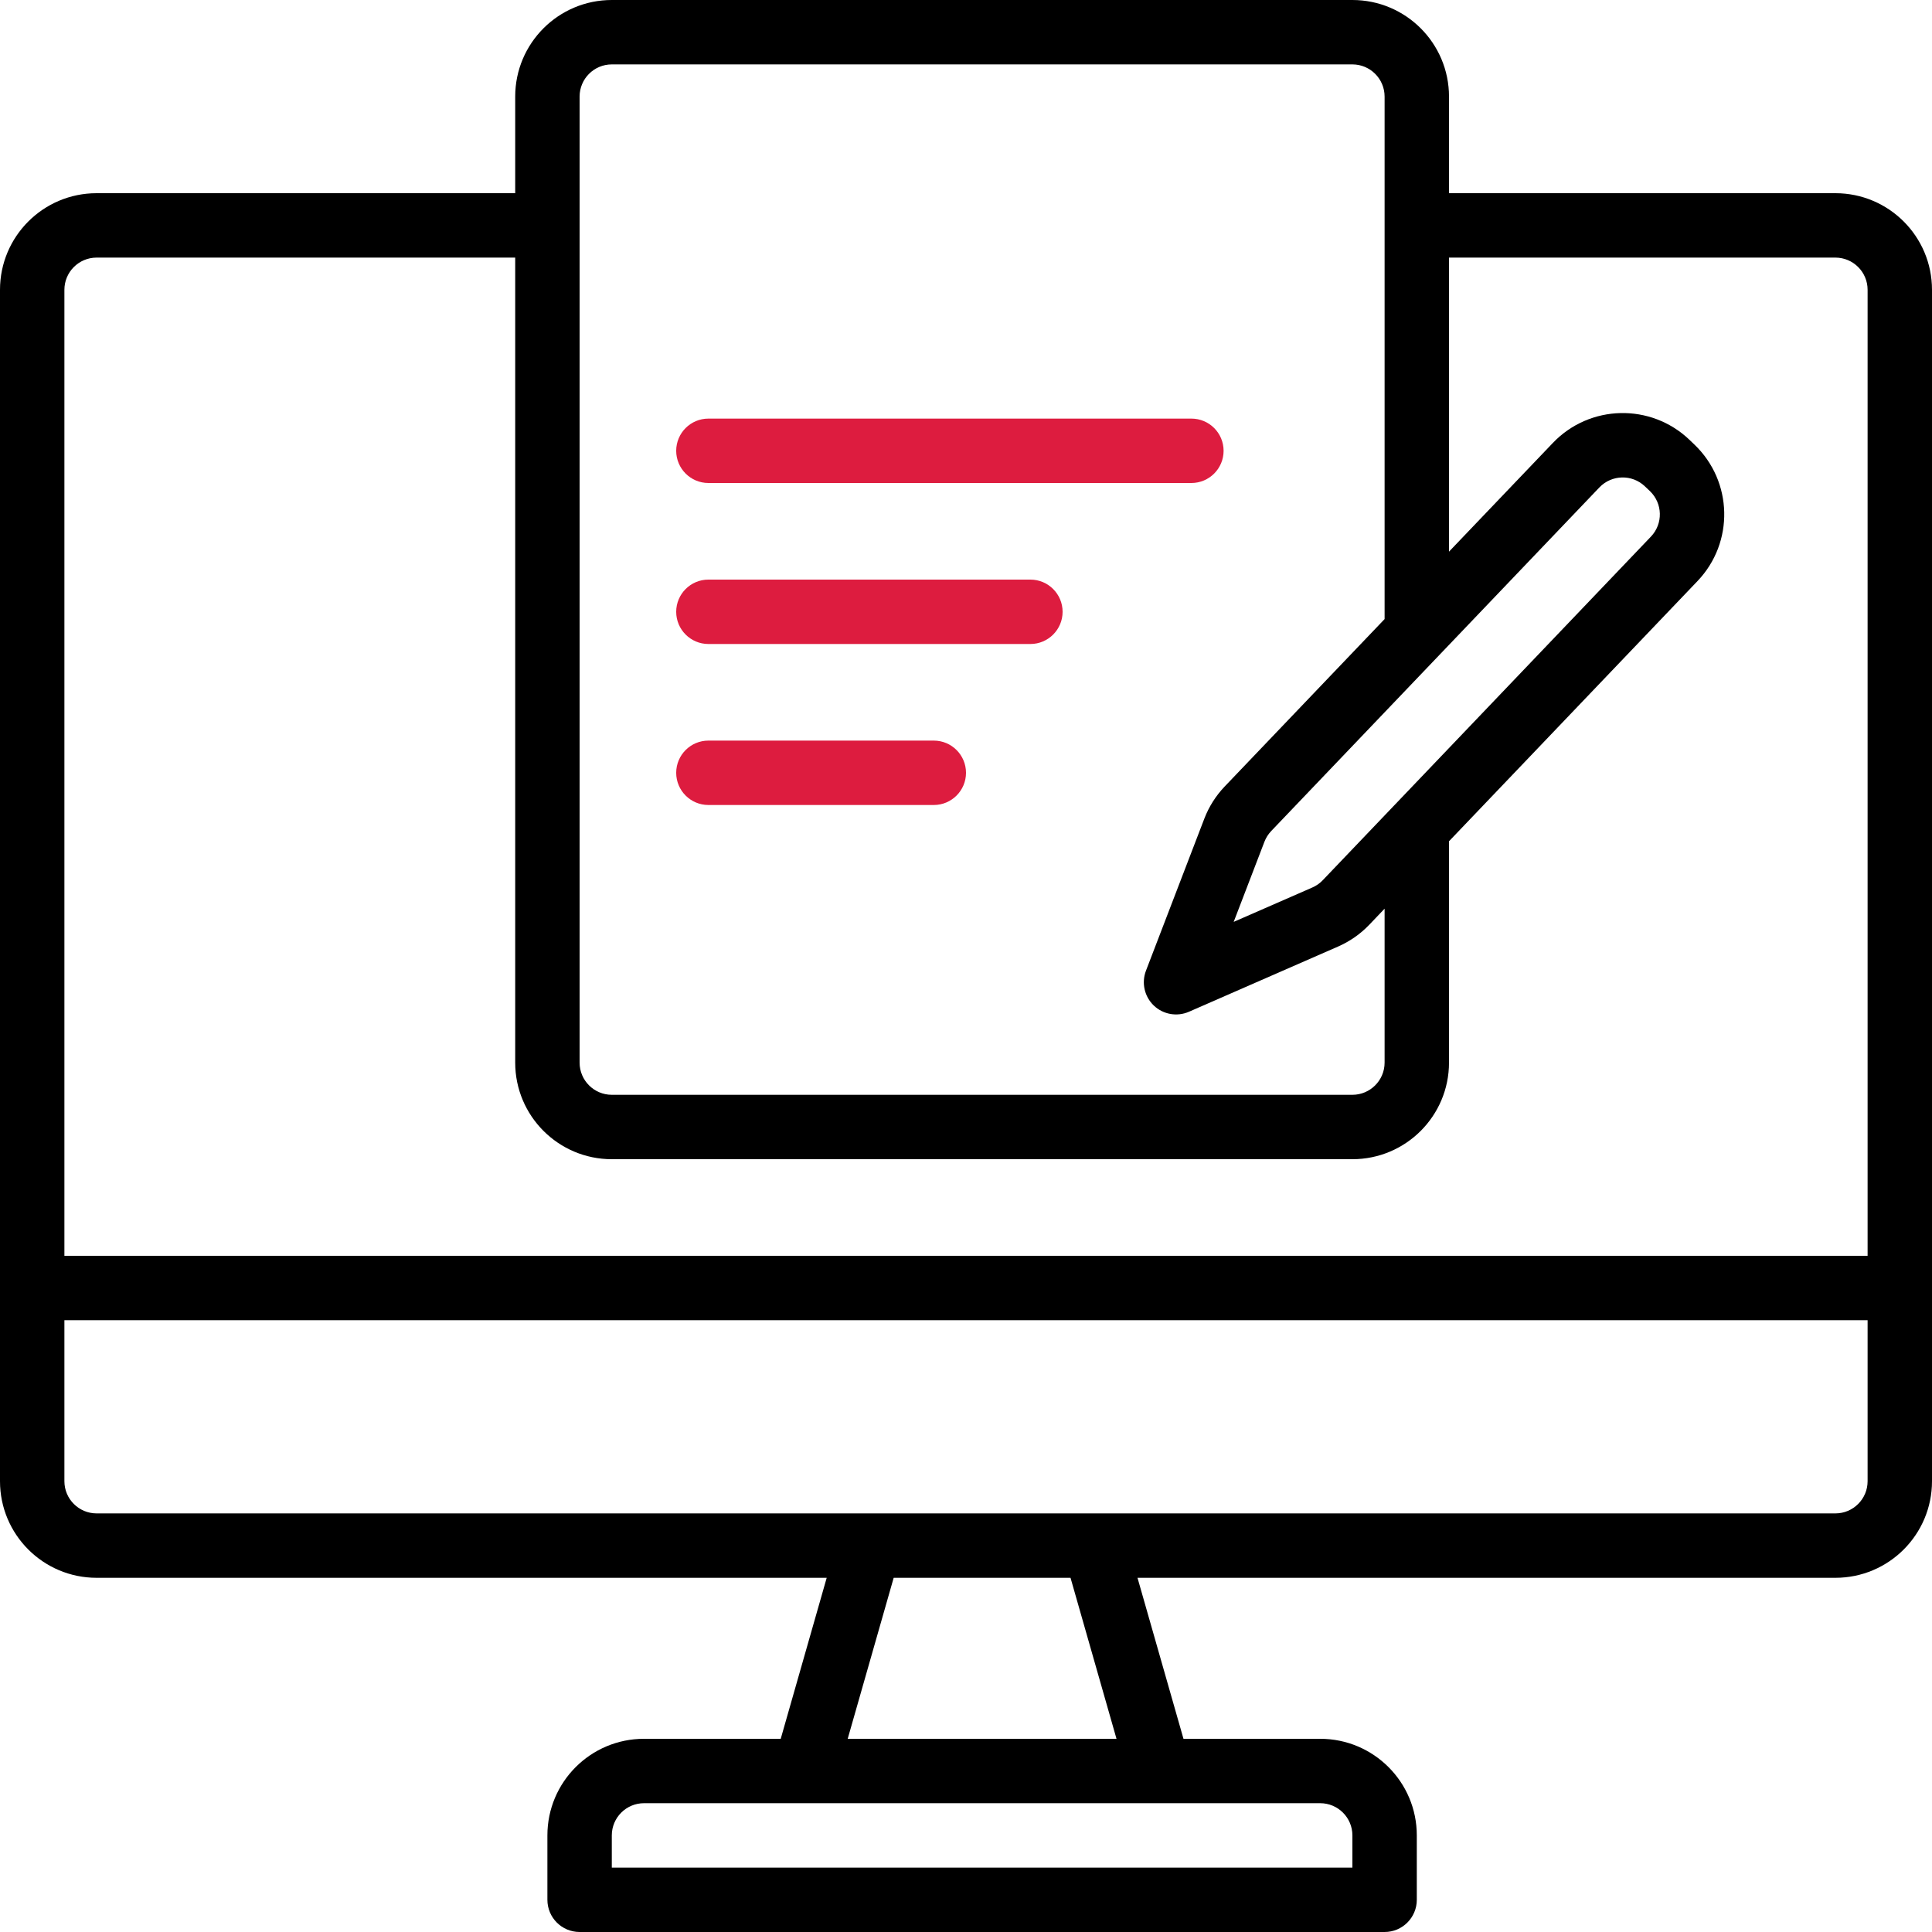
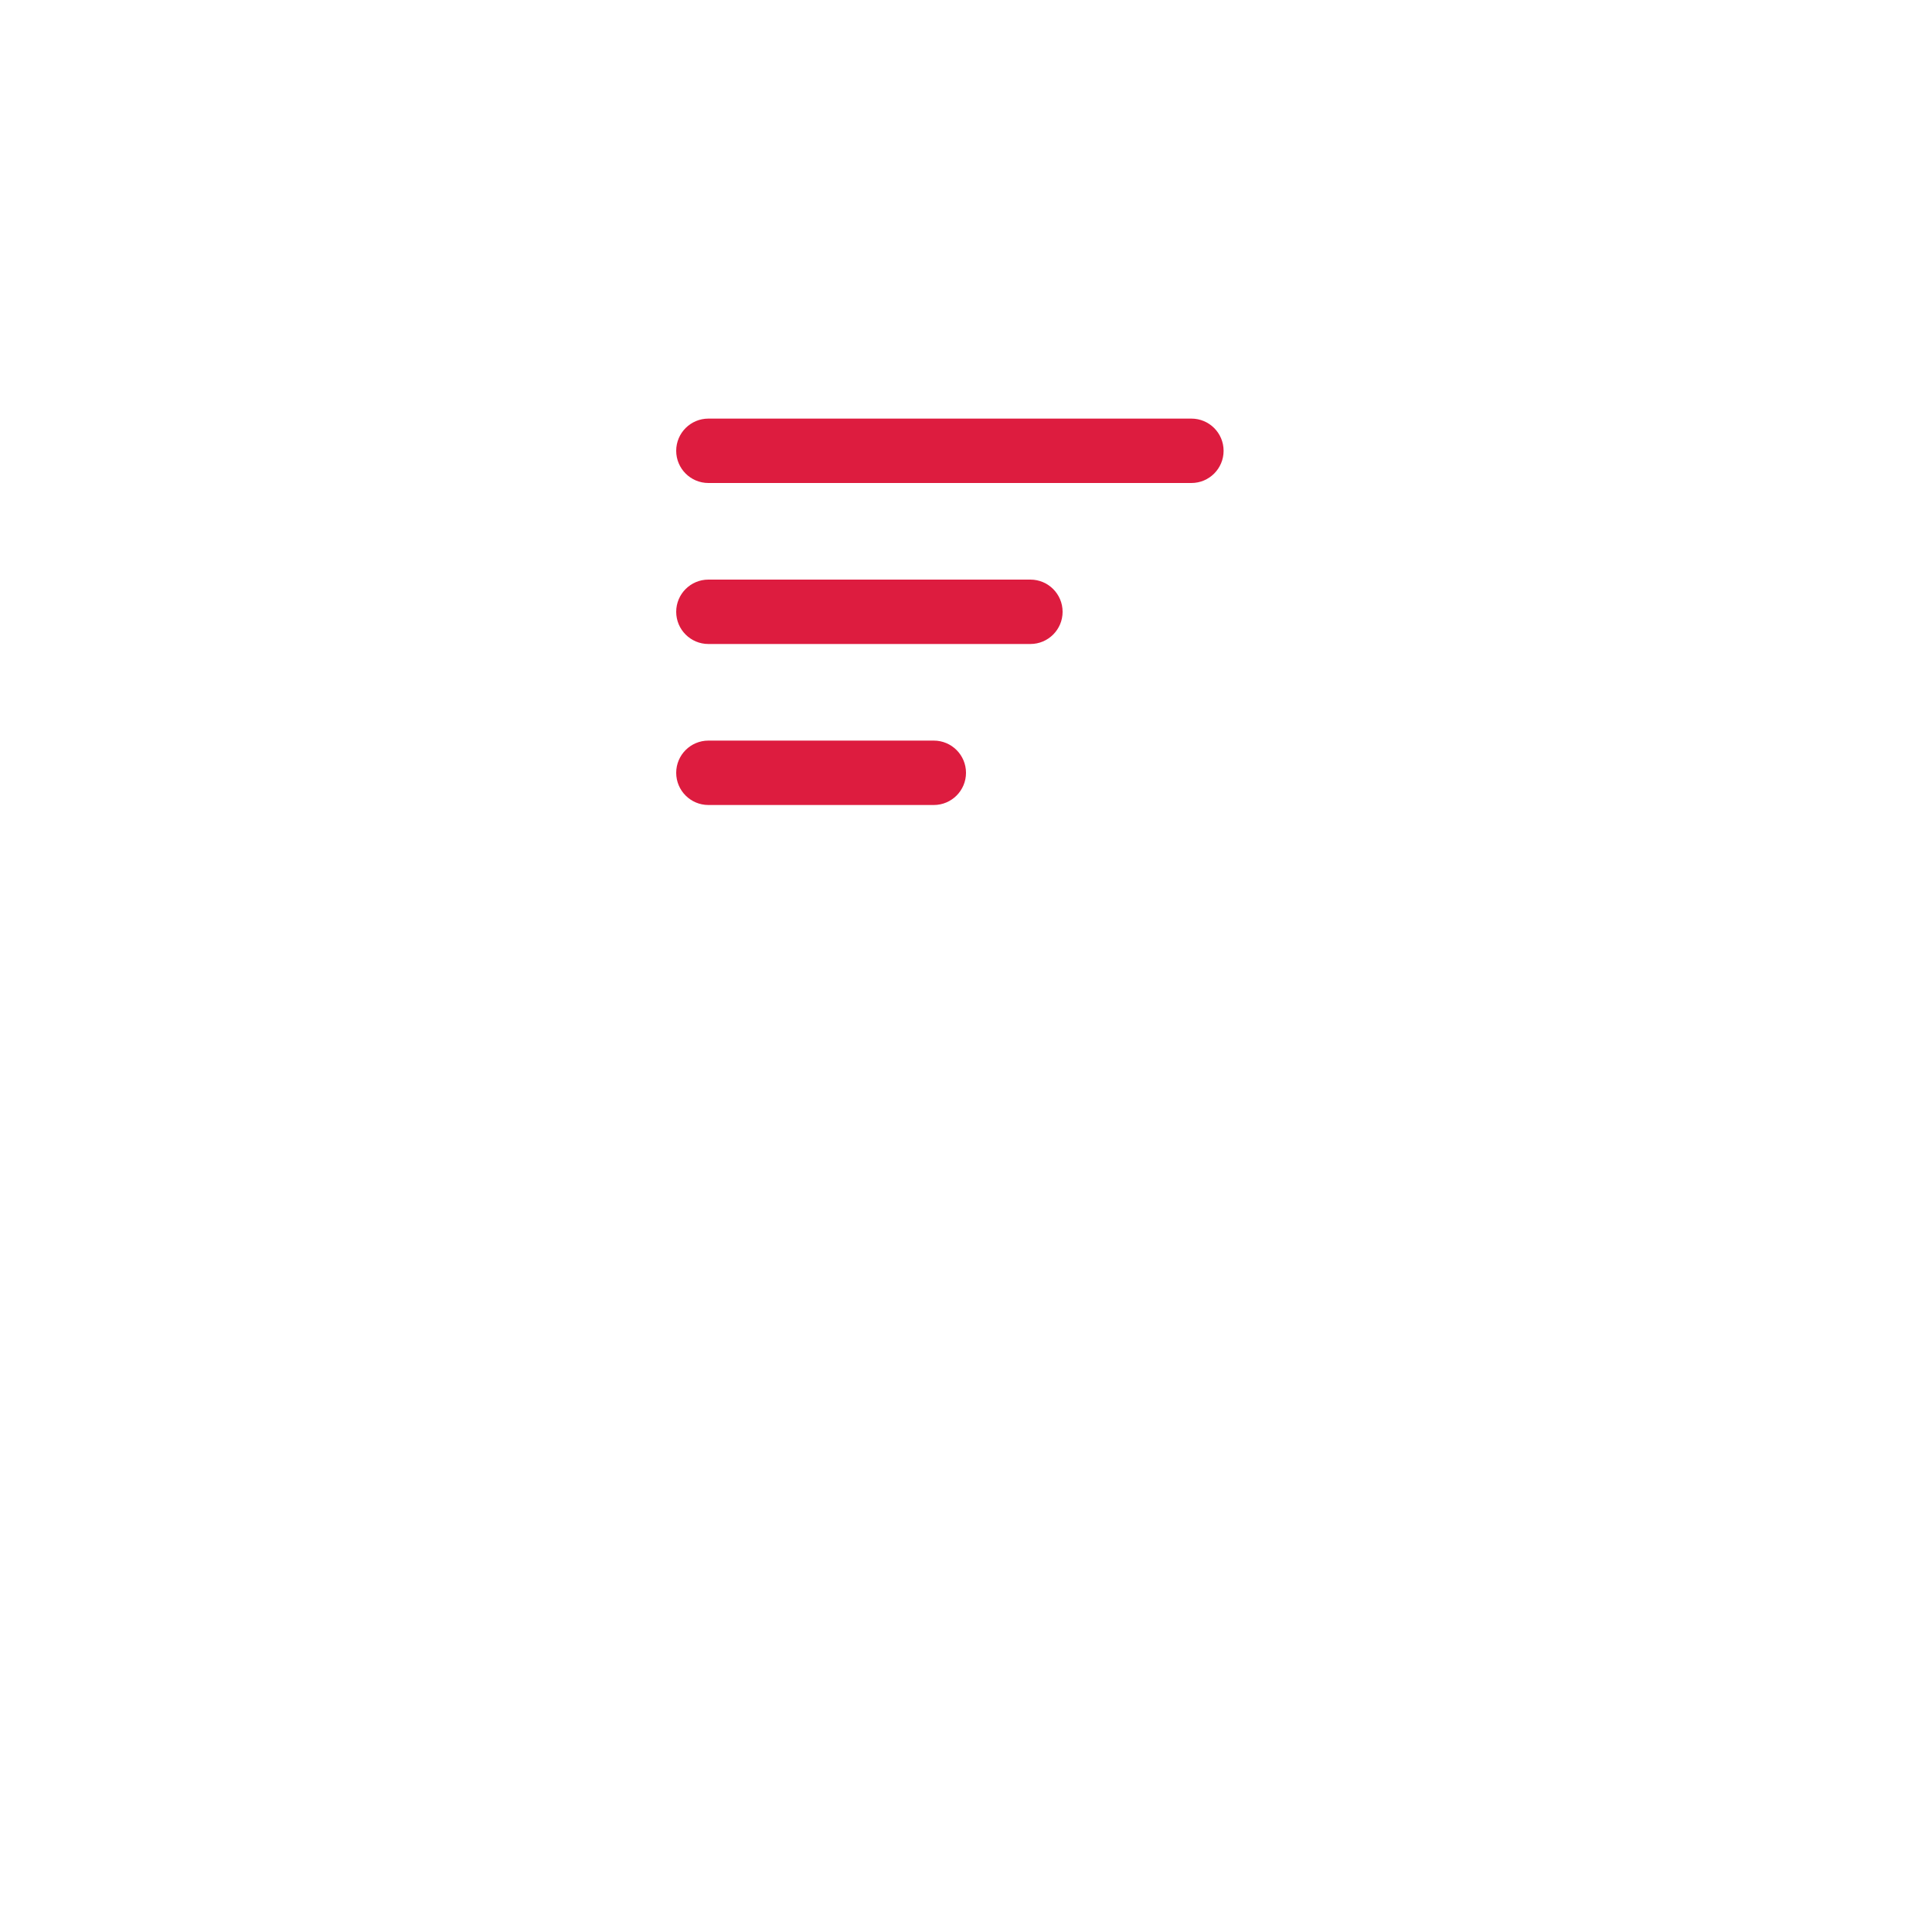
<svg xmlns="http://www.w3.org/2000/svg" width="60" height="60" viewBox="0 0 60 60" fill="none">
-   <path fill-rule="evenodd" clip-rule="evenodd" d="M60 9V46C60 47.657 58.657 49 57 49H35.326L36.754 54H41C42.657 54 44 55.343 44 57V59C44 59.552 43.552 60 43 60H18C17.448 60 17 59.552 17 59V57C17 55.343 18.343 54 20 54H24.246L25.674 49H3C1.343 49 0 47.657 0 46V9C0 7.343 1.343 6 3 6H16V3C16 1.343 17.343 0 19 0H42C43.657 0 45 1.343 45 3V6H57C58.657 6 60 7.343 60 9ZM18 33C18 33.552 18.448 34 19 34H42C42.552 34 43 33.552 43 33V28.22L42.525 28.718C42.25 29.006 41.921 29.235 41.557 29.395L36.924 31.421C36.554 31.582 36.124 31.506 35.832 31.228C35.541 30.949 35.445 30.523 35.589 30.146L37.401 25.425C37.543 25.054 37.758 24.715 38.032 24.427L43 19.226V3C43 2.448 42.552 2 42 2H19C18.448 2 18 2.448 18 3V33ZM39.478 25.809C39.387 25.905 39.316 26.018 39.268 26.141L38.313 28.63L40.756 27.562C40.877 27.509 40.987 27.433 41.078 27.337L51.271 16.665C51.653 16.265 51.638 15.633 51.239 15.251L51.085 15.105C50.686 14.723 50.053 14.738 49.671 15.137L39.478 25.809ZM20 56C19.448 56 19 56.448 19 57V58H42V57C42 56.448 41.552 56 41 56H20ZM34.674 54L33.246 49H27.754L26.326 54H34.674ZM58 41H2V46C2 46.552 2.448 47 3 47H57C57.552 47 58 46.552 58 46V41ZM58 9C58 8.448 57.552 8 57 8H45V17.132L48.225 13.756C49.37 12.557 51.269 12.514 52.467 13.658L52.62 13.805C53.818 14.949 53.862 16.848 52.717 18.046L45 26.126V33C45 34.657 43.657 36 42 36H19C17.343 36 16 34.657 16 33V8H3C2.448 8 2 8.448 2 9V39H58V9Z" fill="black" />
  <path fill-rule="evenodd" clip-rule="evenodd" d="M21 14C21 13.448 21.448 13 22 13H37C37.552 13 38 13.448 38 14C38 14.552 37.552 15 37 15H22C21.448 15 21 14.552 21 14ZM22 20H32C32.552 20 33 19.552 33 19C33 18.448 32.552 18 32 18H22C21.448 18 21 18.448 21 19C21 19.552 21.448 20 22 20ZM22 25H29C29.552 25 30 24.552 30 24C30 23.448 29.552 23 29 23H22C21.448 23 21 23.448 21 24C21 24.552 21.448 25 22 25Z" fill="#DD1C3F" />
</svg>